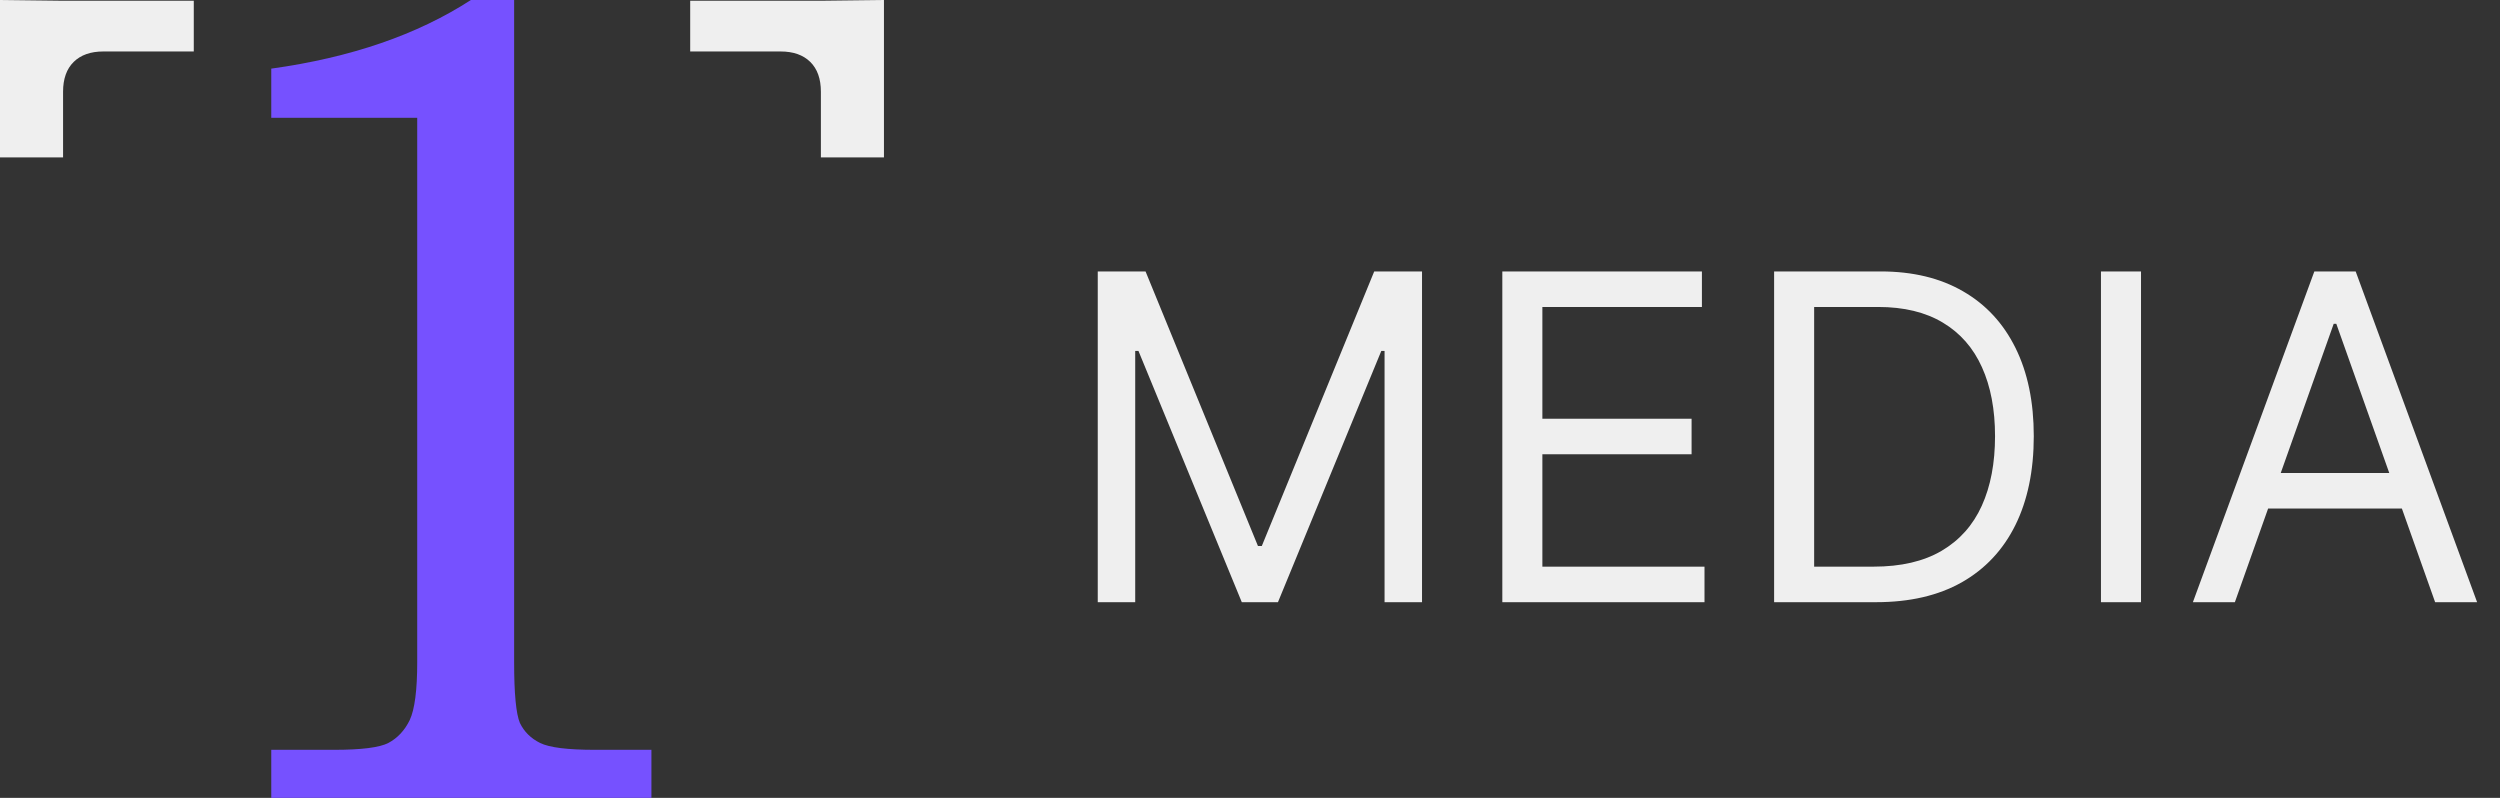
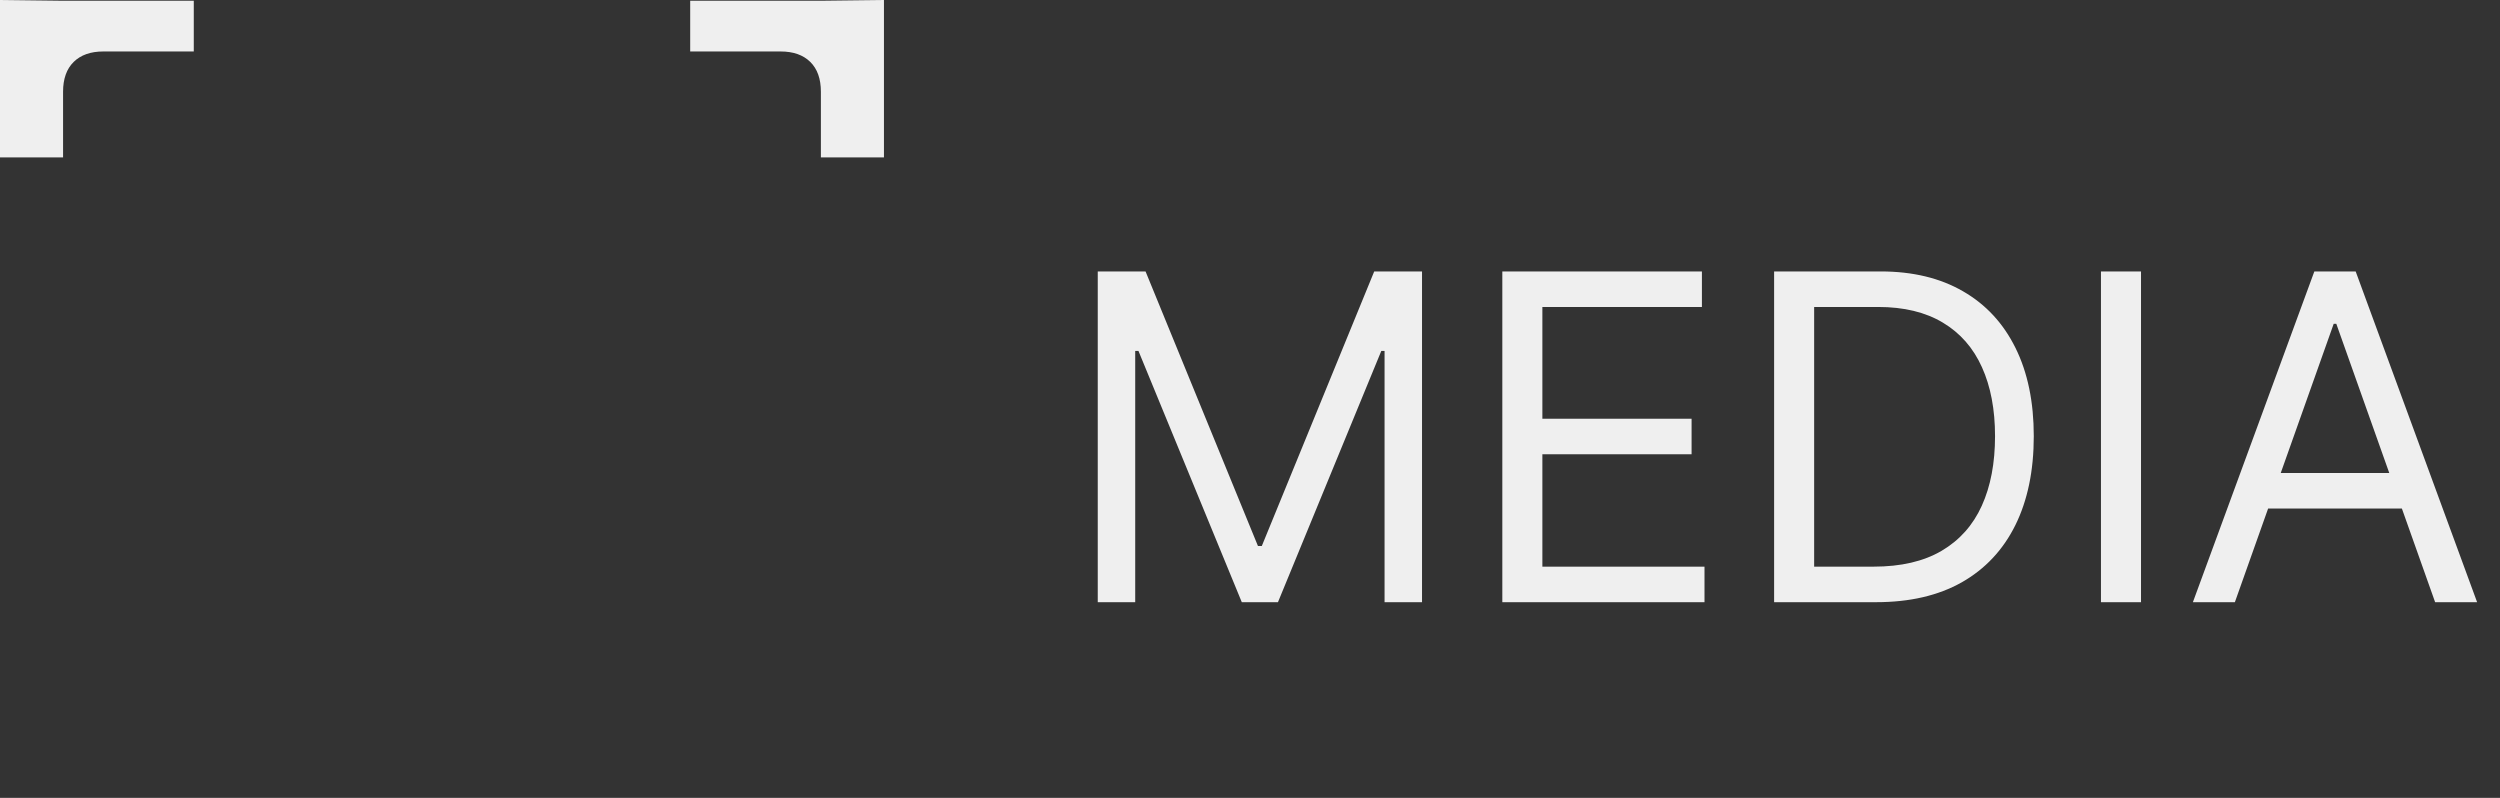
<svg xmlns="http://www.w3.org/2000/svg" width="141" height="45" viewBox="0 0 141 45" fill="none">
  <rect x="0" y="0" width="141" height="45" fill="#333333" stroke="none" />
  <path d="M10.929 2.903L5.829 2.903C5.114 2.903 4.557 3.099 4.157 3.491C3.757 3.884 3.557 4.445 3.557 5.174L3.557 8.876L0 8.876L0 -0L3.512 0.042L3.557 0.042L10.929 0.042L10.929 2.903Z" fill="#EFEFEF" />
  <path d="M38.927 2.903L44.027 2.903C44.741 2.903 45.298 3.099 45.698 3.491C46.098 3.884 46.298 4.445 46.298 5.174L46.298 8.876L49.855 8.876L49.855 -0L46.343 0.042L46.298 0.042L38.927 0.042L38.927 2.903Z" fill="#EFEFEF" />
-   <path d="M26.557 0H28.997V37.355C28.997 39.118 29.105 40.258 29.322 40.774C29.561 41.269 29.94 41.645 30.461 41.903C30.981 42.161 32.012 42.29 33.552 42.29H36.74V45H15.299V42.29H18.846C20.386 42.29 21.405 42.161 21.904 41.903C22.425 41.624 22.826 41.194 23.108 40.613C23.39 40.011 23.531 38.925 23.531 37.355V6.645H15.299V3.871C19.789 3.247 23.542 1.957 26.557 0Z" fill="#7651FF" />
  <path d="M61.913 15.309H64.609L70.948 30.793H71.166L77.506 15.309H80.202V33.963H78.089V19.791H77.906L72.077 33.963H70.037L64.208 19.791H64.026V33.963H61.913V15.309ZM84.731 33.963V15.309H95.988V17.313H86.99V23.616H95.405V25.62H86.99V31.959H96.134V33.963H84.731ZM105.816 33.963H100.06V15.309H106.071C107.88 15.309 109.429 15.683 110.716 16.43C112.003 17.171 112.99 18.236 113.676 19.627C114.362 21.011 114.705 22.669 114.705 24.6C114.705 26.543 114.359 28.216 113.667 29.618C112.975 31.015 111.967 32.09 110.643 32.843C109.32 33.59 107.71 33.963 105.816 33.963ZM102.318 31.959H105.67C107.213 31.959 108.491 31.662 109.505 31.067C110.519 30.471 111.275 29.624 111.773 28.525C112.271 27.426 112.52 26.118 112.52 24.6C112.52 23.094 112.274 21.797 111.782 20.711C111.29 19.618 110.555 18.78 109.578 18.197C108.6 17.608 107.383 17.313 105.925 17.313H102.318V31.959ZM120.753 15.309V33.963H118.494V15.309H120.753ZM126.047 33.963H123.679L130.529 15.309H132.86L139.709 33.963H137.341L131.767 18.261H131.621L126.047 33.963ZM126.922 26.676H136.467V28.68H126.922V26.676Z" fill="#EFEFEF" />
</svg>